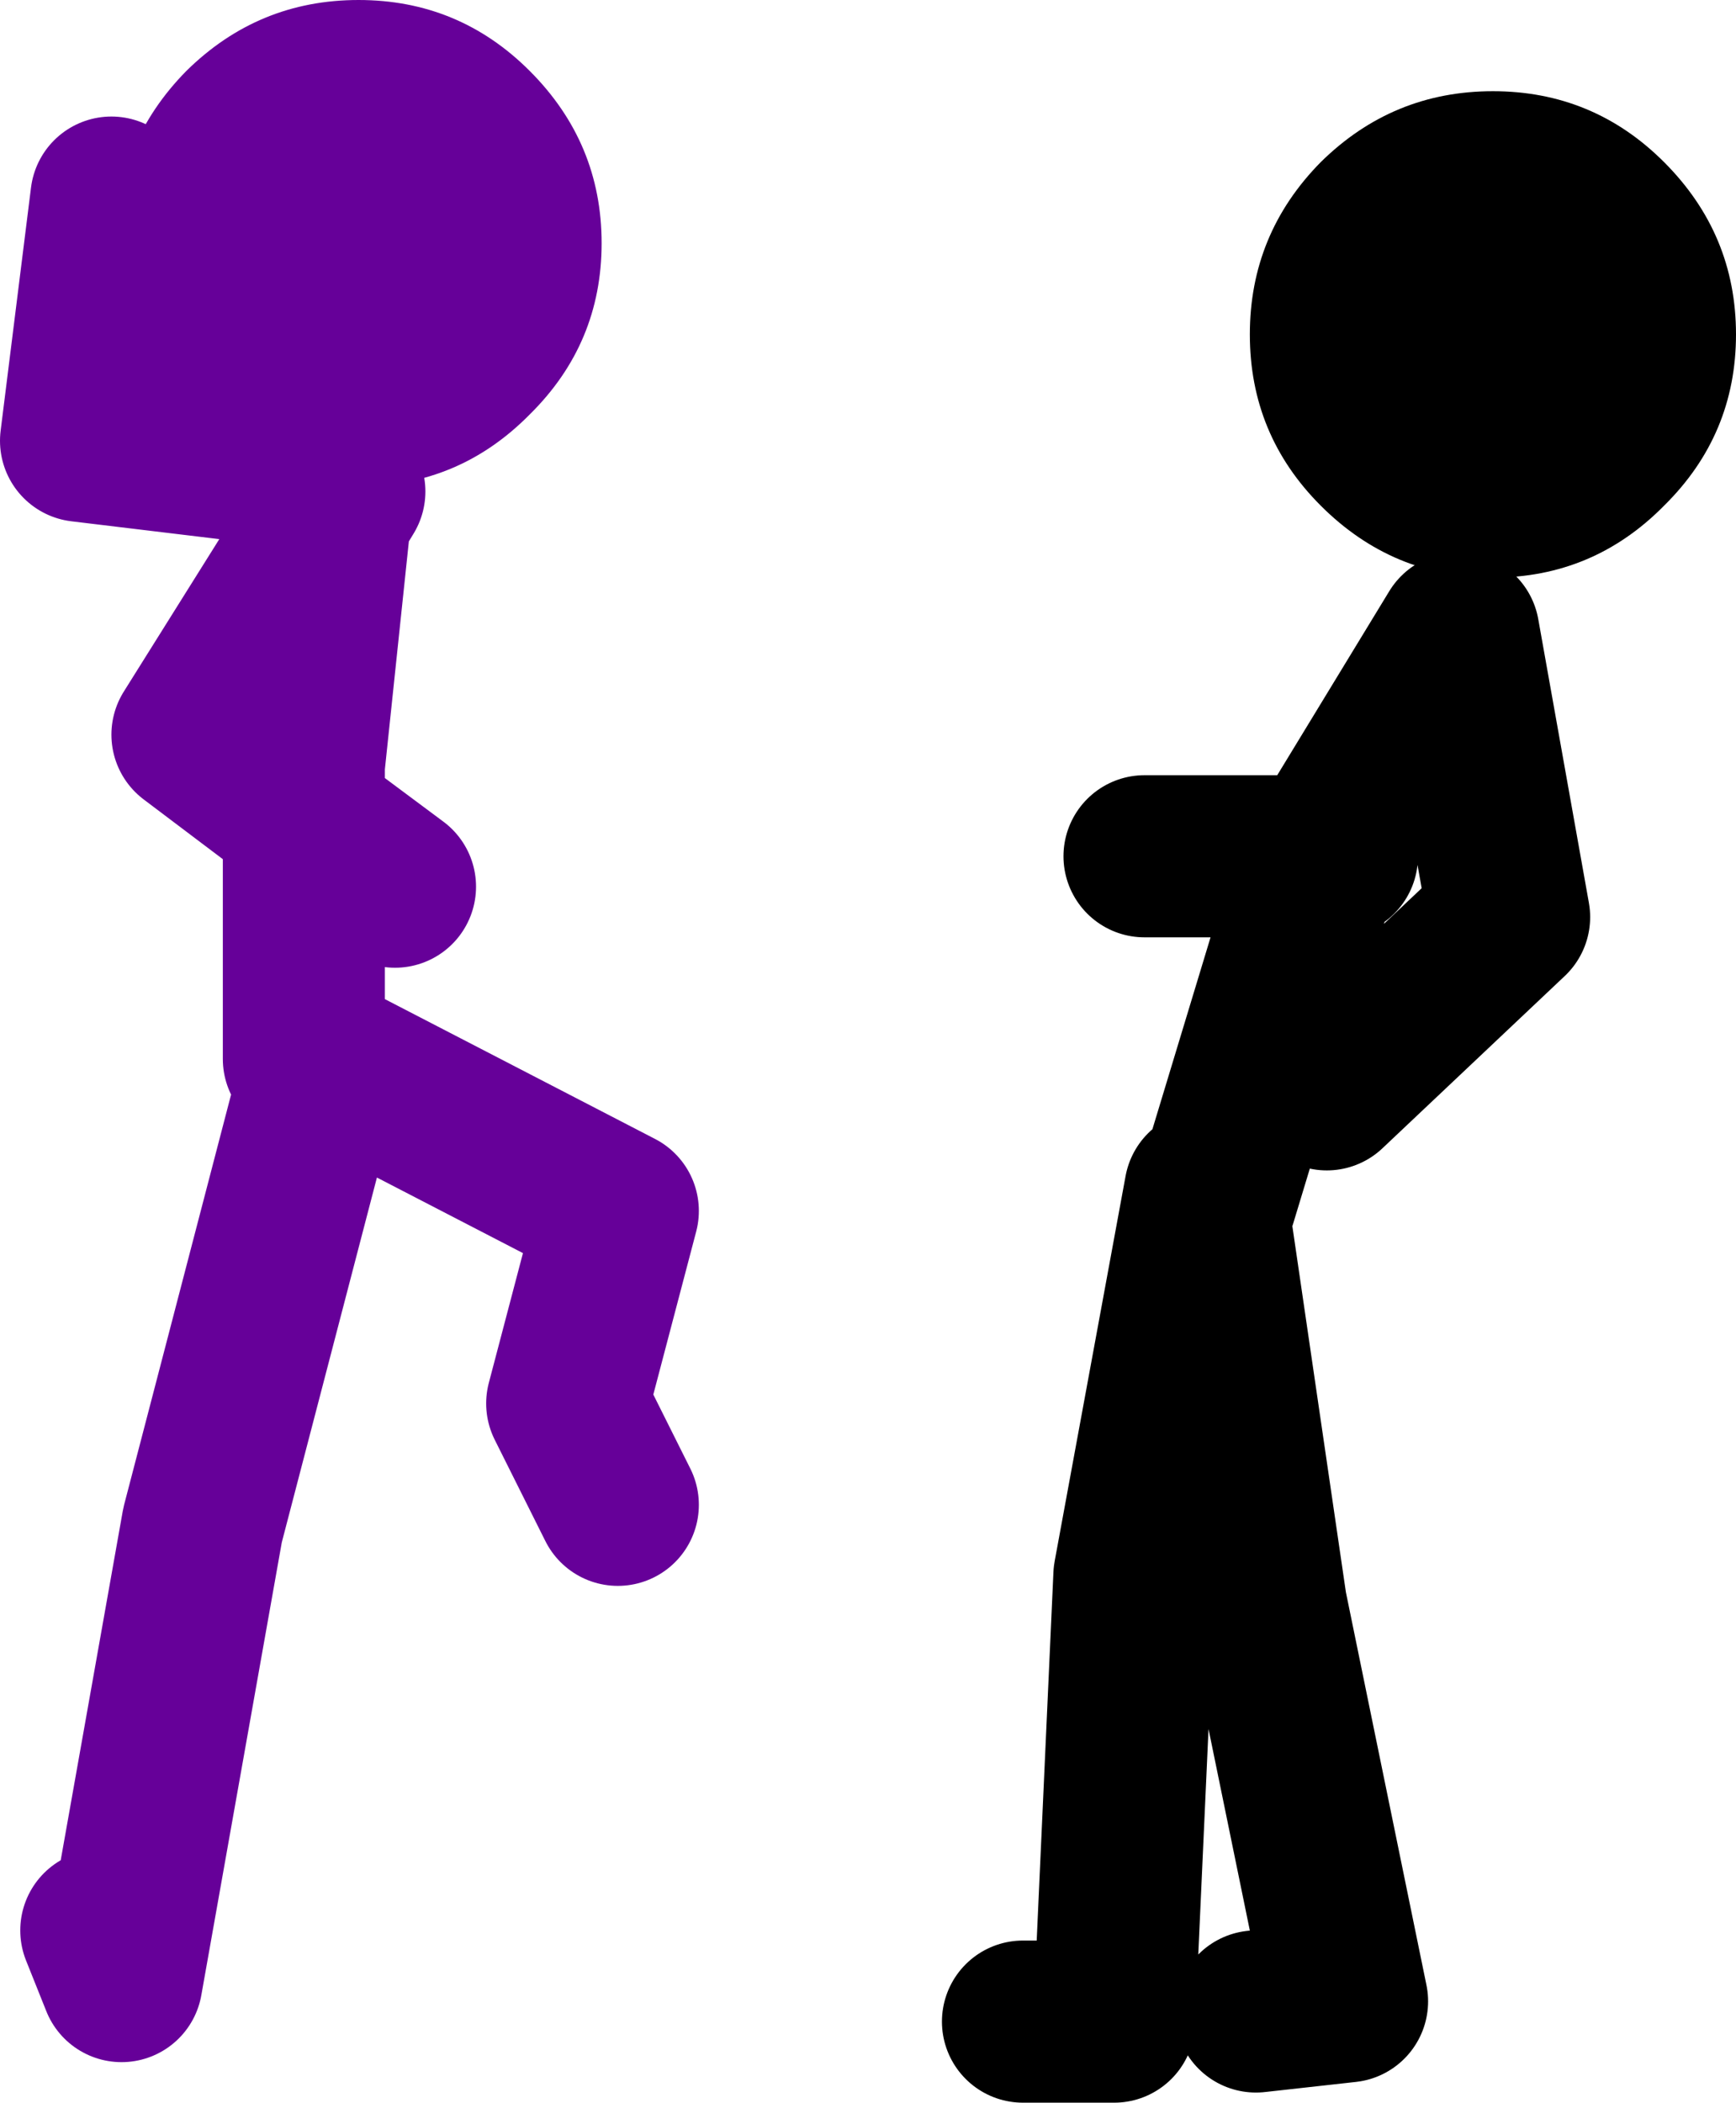
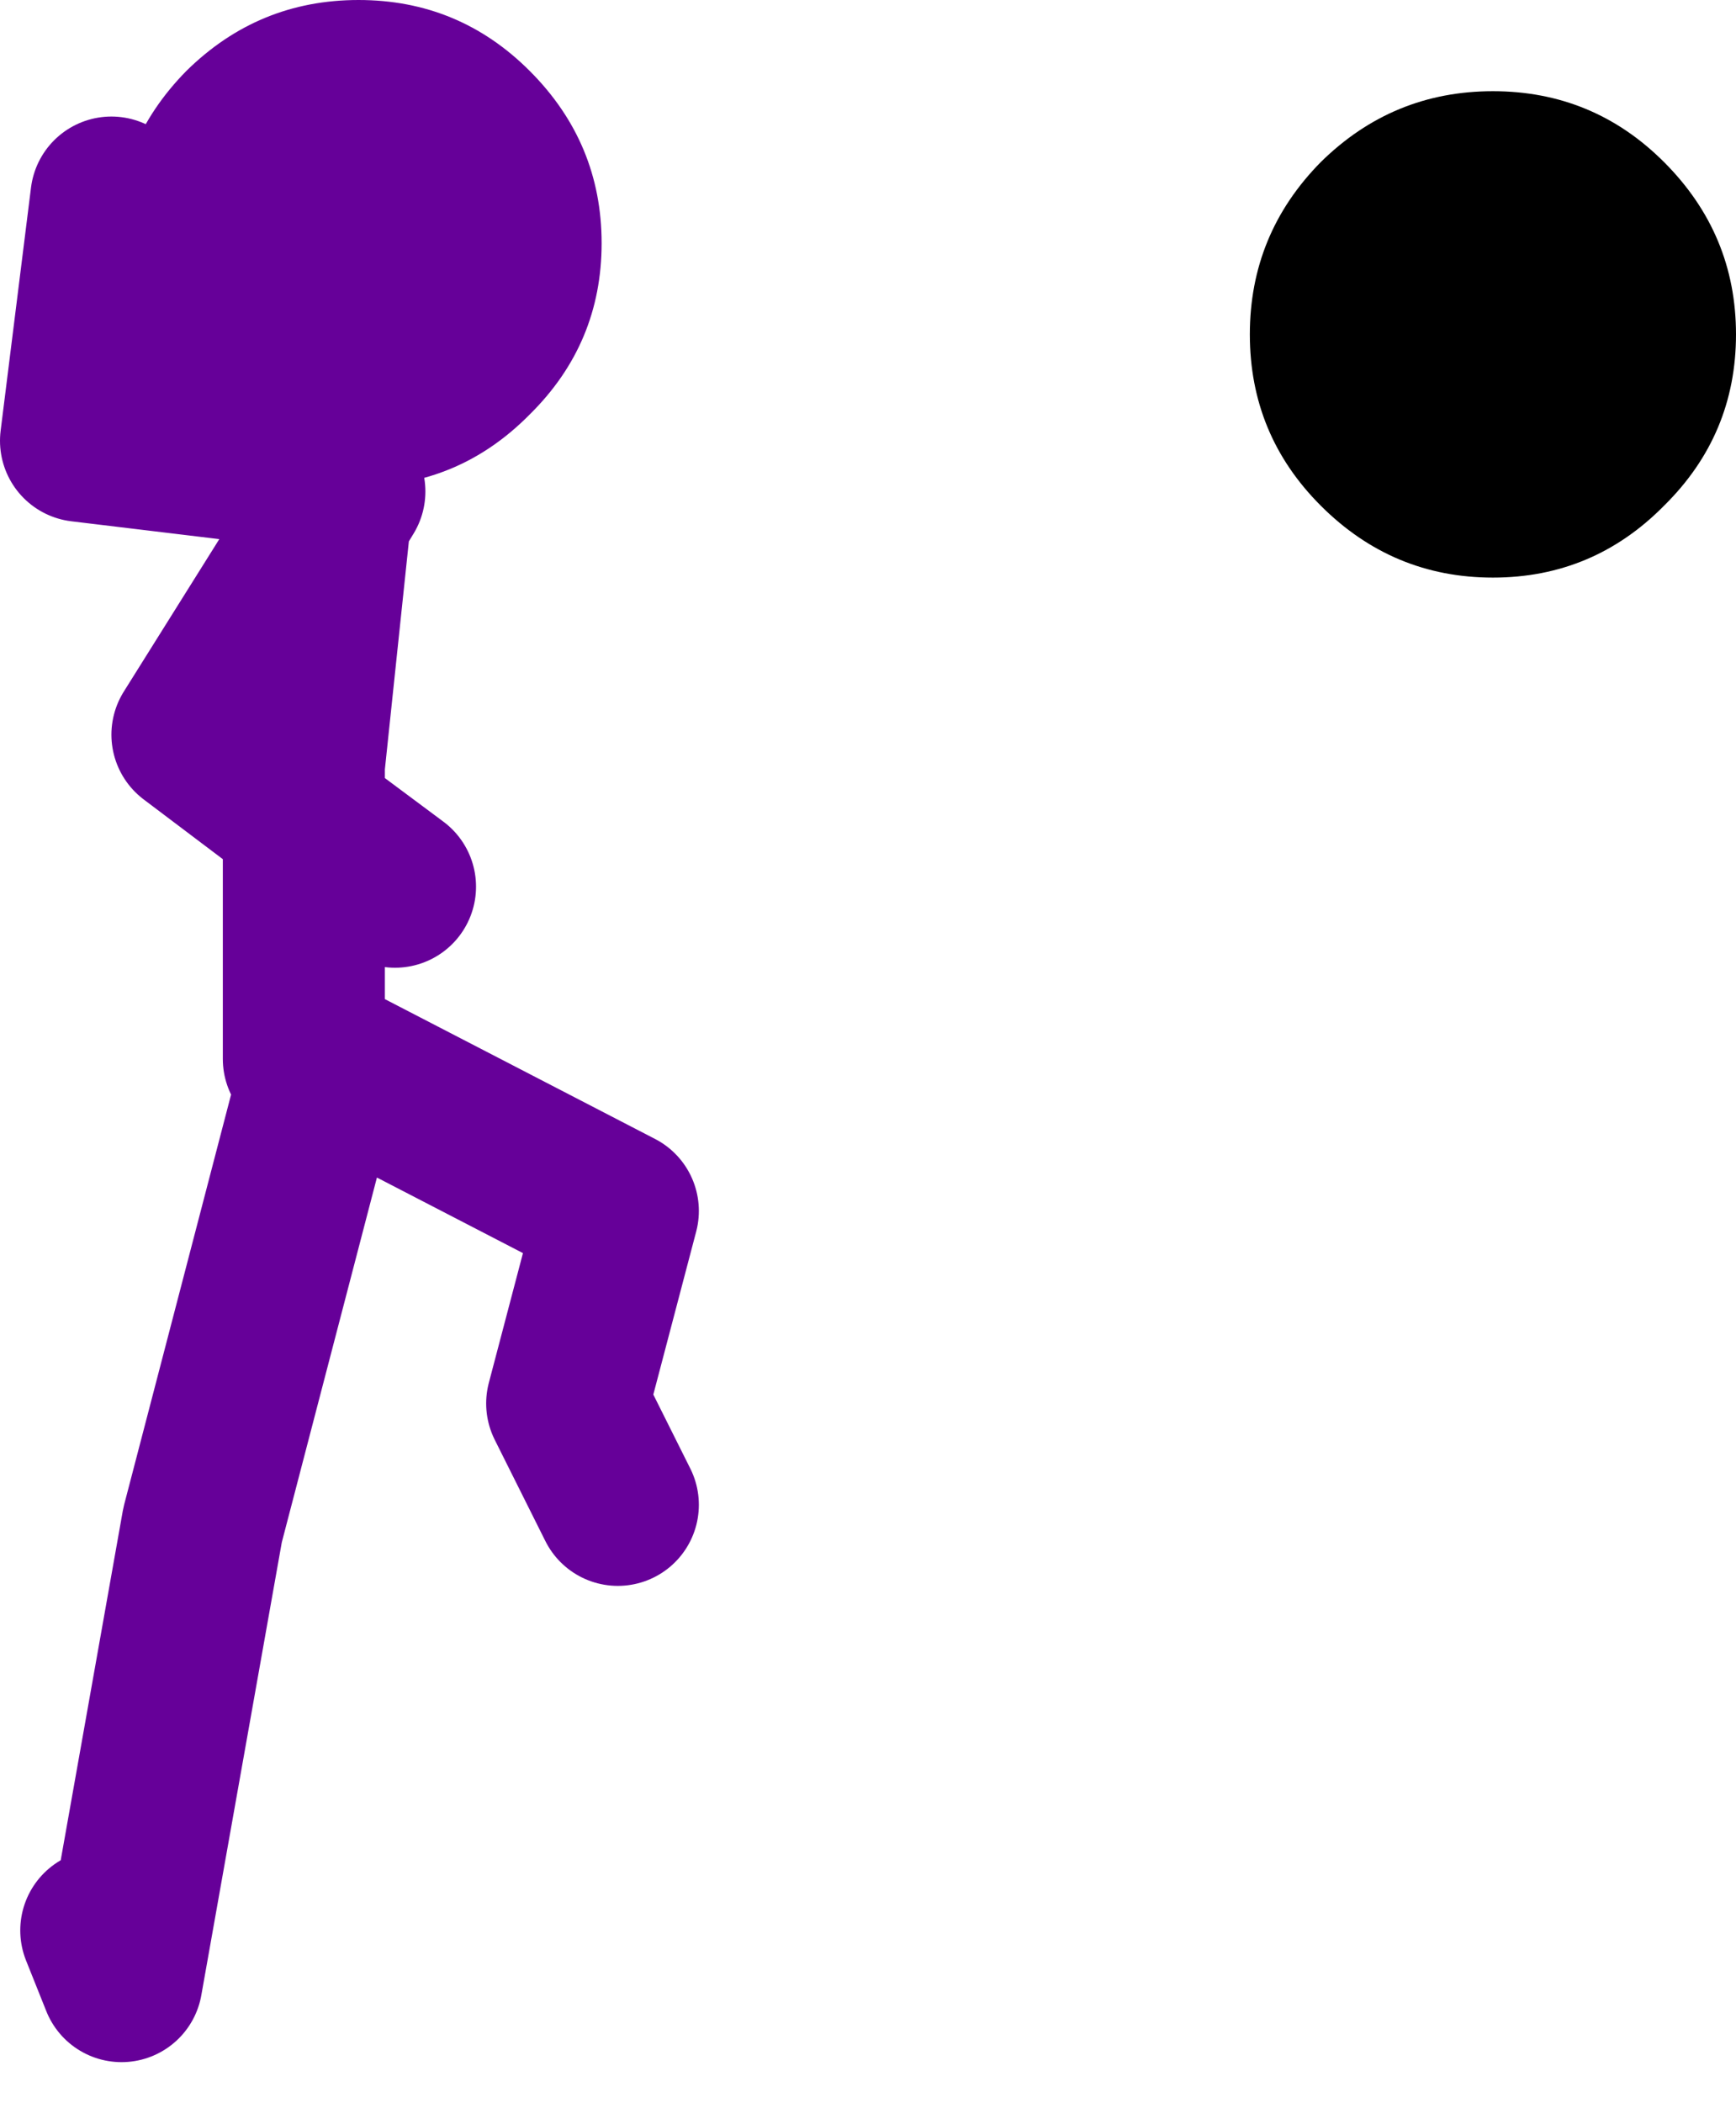
<svg xmlns="http://www.w3.org/2000/svg" height="103.75px" width="85.7px">
  <g transform="matrix(1.0, 0.0, 0.0, 1.0, 73.5, 12.25)">
    <path d="M-61.2 10.5 Q-62.85 9.65 -64.3 8.2 -67.8 4.7 -67.8 -0.25 -67.8 -5.2 -64.3 -8.75 -60.75 -12.25 -55.8 -12.25 -50.85 -12.25 -47.35 -8.75 -43.8 -5.2 -43.8 -0.25 -43.8 4.7 -47.35 8.2 -50.85 11.75 -55.8 11.75 L-57.05 11.7 Q-59.3 11.5 -61.2 10.5" fill="#660099" fill-rule="evenodd" stroke="none" />
    <path d="M-57.05 11.7 L-57.2 13.15 -56.5 12.0 M-61.2 10.5 L-69.5 9.5 -68.0 -2.5 M-68.5 83.0 L-67.5 85.5 -63.5 63.0 -57.5 40.0 -43.0 47.5 -45.5 57.0 -43.0 62.0 M-58.5 25.5 L-57.2 13.15 -64.0 24.0 -58.5 28.15 -58.5 25.5 M-54.0 31.5 L-58.5 28.15 -58.5 40.0" fill="none" stroke="#660099" stroke-linecap="round" stroke-linejoin="round" stroke-width="8.0" />
-     <path d="M-7.5 30.0 L-8.2 30.0 -8.5 30.5 -13.5 47.0 M-17.0 30.0 L-8.2 30.0 -1.5 19.0 1.0 33.0 -8.0 41.5 M-23.0 87.5 L-18.5 87.5 -17.5 65.5 -14.0 46.5 -11.0 67.0 -7.0 86.5 -11.5 87.0" fill="none" stroke="#000000" stroke-linecap="round" stroke-linejoin="round" stroke-width="8.0" />
    <path d="M8.65 -4.25 Q12.2 -0.7 12.2 4.25 12.2 9.2 8.65 12.7 5.15 16.25 0.2 16.25 -4.75 16.25 -8.3 12.7 -11.8 9.2 -11.8 4.25 -11.8 -0.7 -8.3 -4.25 -4.75 -7.75 0.2 -7.75 5.15 -7.75 8.65 -4.25" fill="#000000" fill-rule="evenodd" stroke="none" />
  </g>
</svg>